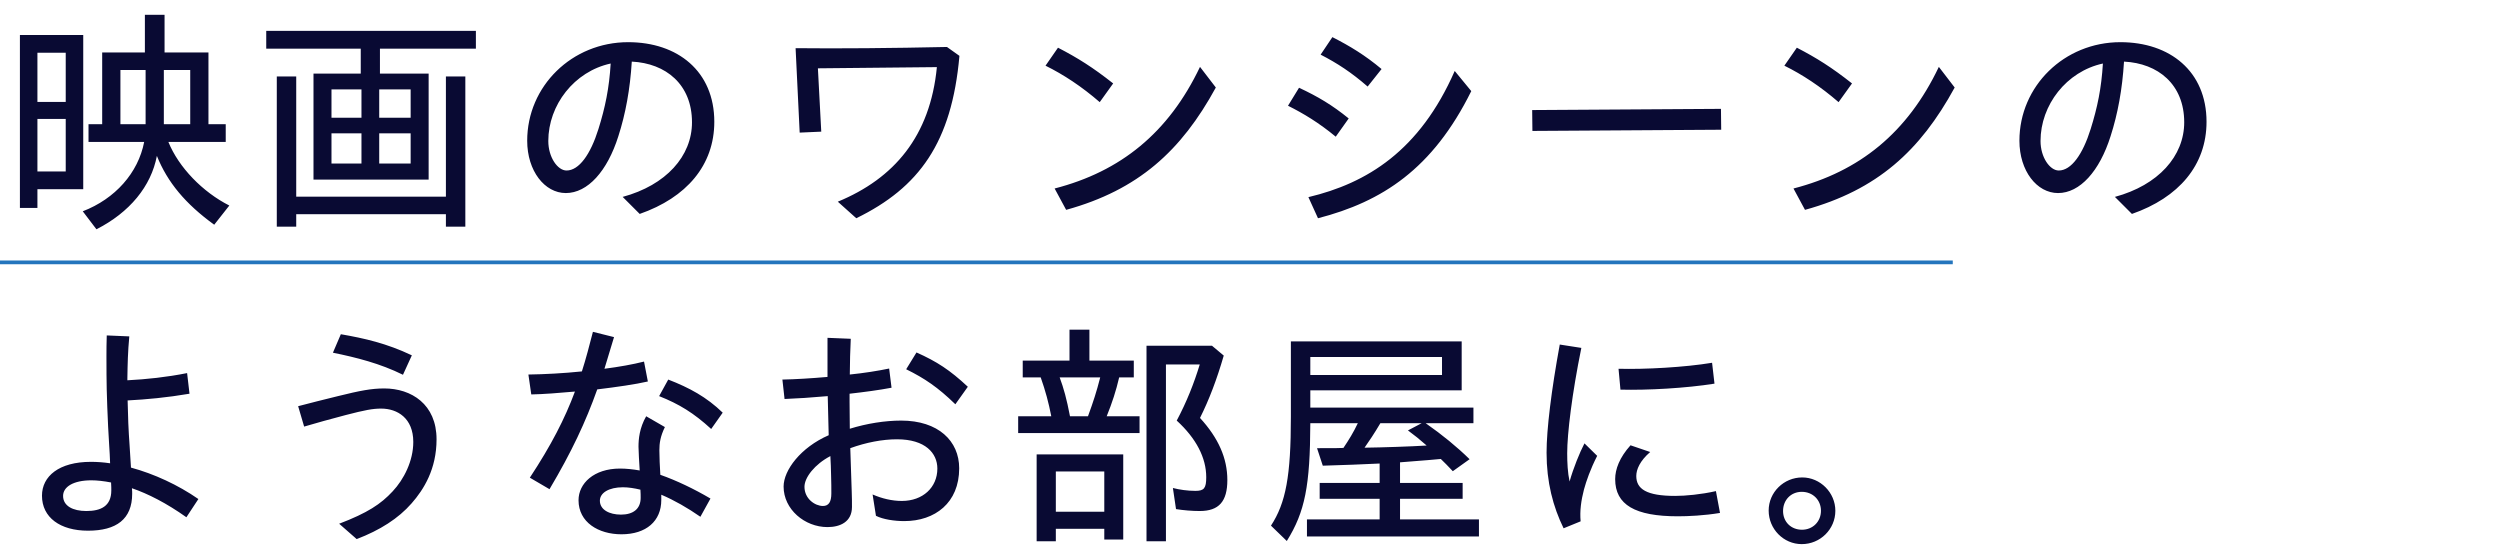
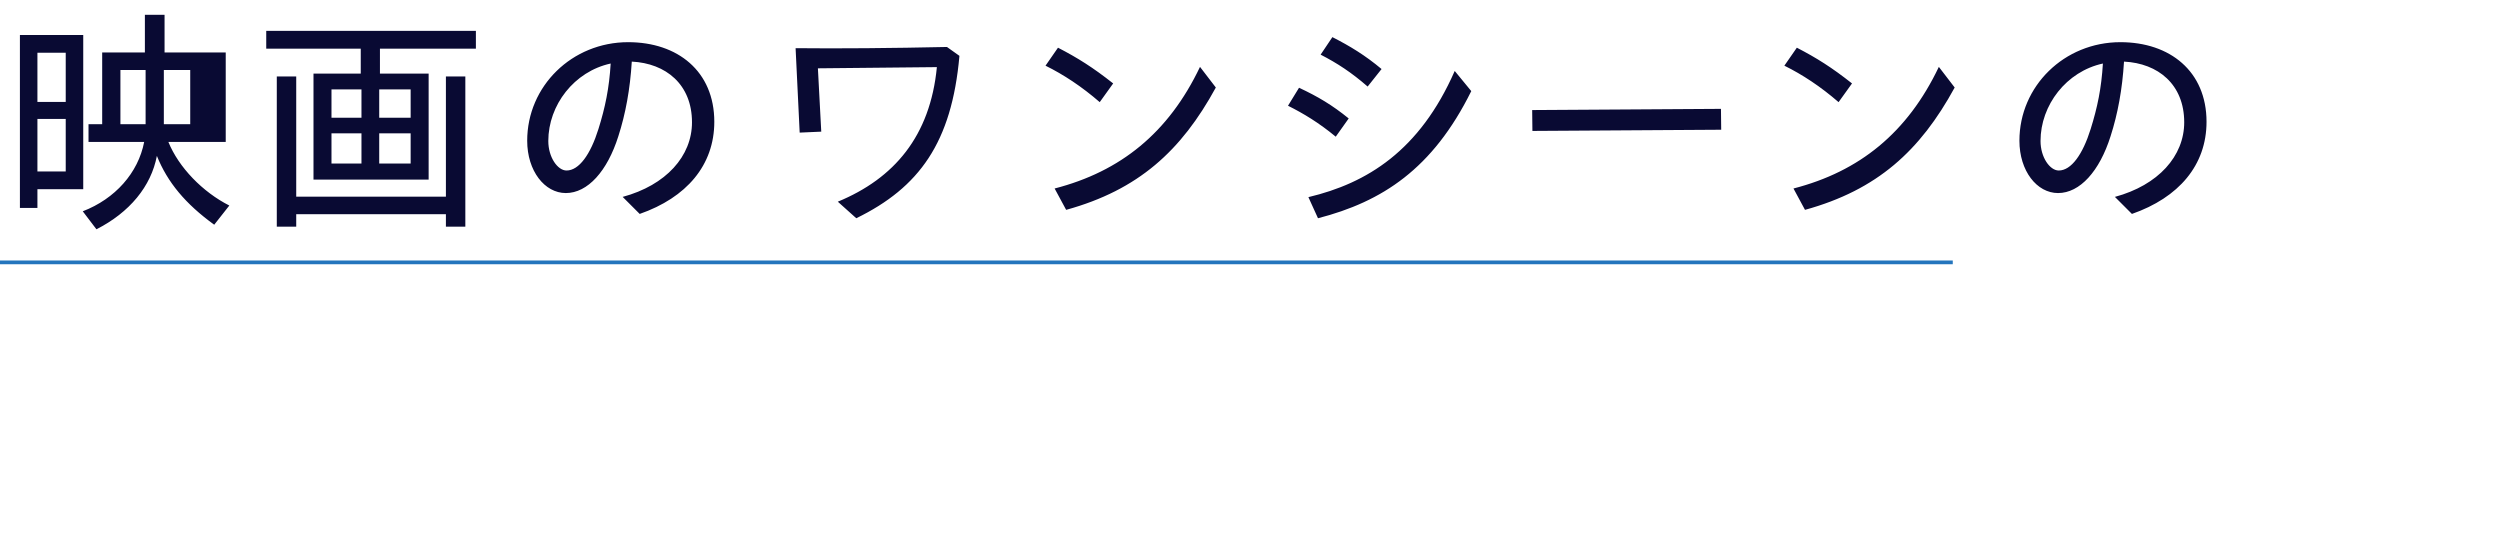
<svg xmlns="http://www.w3.org/2000/svg" width="667" height="149" viewBox="0 0 667 149" fill="none">
-   <path d="M25.728 61.172L22.08 56.372C30.72 53.044 36.864 46.132 38.464 37.876H23.616V33.14H27.264V14.004H38.656V3.956H43.904V14.004H55.616V33.14H60.224V37.876H44.928C47.68 44.66 54.08 51.252 61.184 54.836L57.152 59.956C49.472 54.388 44.672 48.628 41.856 41.588C40.32 49.716 34.56 56.692 25.728 61.172ZM5.312 55.476V9.332H22.208V50.484H9.984V55.476H5.312ZM9.984 27.188H17.536V14.068H9.984V27.188ZM32.128 33.14H38.848V18.676H32.128V33.14ZM43.712 33.14H50.752V18.676H43.712V33.14ZM9.984 45.748H17.536V31.732H9.984V45.748ZM83.64 47.924V19.636H96.248V12.98H71.032V8.244H126.968V12.98H101.368V19.636H114.36V47.924H83.64ZM73.848 60.468V20.404H79.032V52.468H118.968V20.404H124.152V60.468H118.968V57.14H79.032V60.468H73.848ZM88.44 31.412H96.44V23.86H88.44V31.412ZM101.176 31.412H109.56V23.86H101.176V31.412ZM88.44 43.636H96.44V35.572H88.44V43.636ZM101.176 43.636H109.56V35.572H101.176V43.636ZM170.672 57.076L166.128 52.532C177.712 49.396 184.624 41.652 184.624 32.628C184.624 22.516 177.648 16.884 168.56 16.436C168.112 23.796 166.896 30.388 164.976 36.34C162.032 45.684 156.784 51.508 150.96 51.508C145.328 51.508 140.656 45.62 140.656 37.556C140.656 22.964 152.624 11.252 167.6 11.252C180.784 11.252 190.576 18.996 190.576 32.5C190.576 44.084 183.152 52.724 170.672 57.076ZM146.288 37.62C146.288 41.972 148.784 45.492 151.152 45.492C154.48 45.492 157.552 41.204 159.664 34.42C161.456 28.724 162.544 23.476 162.928 16.948C153.2 19.06 146.288 28.02 146.288 37.62ZM228.456 58.228L223.528 53.812C238.568 47.604 248.168 36.34 249.96 17.908C239.4 18.036 226.344 18.164 218.216 18.228L219.112 35.124L213.352 35.38C212.968 27.892 212.648 20.34 212.264 12.852C223.528 12.98 238.184 12.852 252.648 12.532L255.976 14.9C253.928 38.068 245.224 50.036 228.456 58.228ZM293.408 27.252C288.608 23.092 283.744 19.892 278.944 17.524L282.272 12.724C287.584 15.476 291.552 17.972 296.992 22.26L293.408 27.252ZM284.448 55.988L281.376 50.292C298.976 45.748 311.776 35.444 320.16 17.844L324.384 23.348C315.168 40.244 303.712 50.676 284.448 55.988ZM364.888 23.092C360.536 19.316 356.824 16.884 352.344 14.58L355.48 9.908C360.152 12.276 364.248 14.772 368.6 18.42L364.888 23.092ZM351.64 58.228L349.08 52.596C364.696 48.884 378.776 40.244 388.12 18.932L392.536 24.308C382.232 45.108 368.728 53.812 351.64 58.228ZM356.376 36.468C351.896 32.756 347.736 30.26 343.64 28.212L346.584 23.412C351.64 25.78 355.416 28.02 359.832 31.604L356.376 36.468ZM408.848 34.932L408.784 29.364L459.152 29.044L459.216 34.612L408.848 34.932ZM490.533 27.252C485.733 23.092 480.869 19.892 476.069 17.524L479.397 12.724C484.709 15.476 488.677 17.972 494.117 22.26L490.533 27.252ZM481.573 55.988L478.501 50.292C496.101 45.748 508.901 35.444 517.285 17.844L521.509 23.348C512.293 40.244 500.837 50.676 481.573 55.988ZM568.797 57.076L564.253 52.532C575.837 49.396 582.749 41.652 582.749 32.628C582.749 22.516 575.773 16.884 566.685 16.436C566.237 23.796 565.021 30.388 563.101 36.34C560.157 45.684 554.909 51.508 549.085 51.508C543.453 51.508 538.781 45.62 538.781 37.556C538.781 22.964 550.749 11.252 565.725 11.252C578.909 11.252 588.701 18.996 588.701 32.5C588.701 44.084 581.277 52.724 568.797 57.076ZM544.413 37.62C544.413 41.972 546.909 45.492 549.277 45.492C552.605 45.492 555.677 41.204 557.789 34.42C559.581 28.724 560.669 23.476 561.053 16.948C551.325 19.06 544.413 28.02 544.413 37.62Z" fill="#090A33" />
-   <path d="M23.488 141.588C16.064 141.588 11.2 138.068 11.2 132.244C11.2 127.06 15.744 123.22 24.256 123.22C25.92 123.22 27.648 123.348 29.376 123.604C29.312 122.004 29.248 120.276 29.12 118.612C28.736 112.852 28.416 104.084 28.416 99.988C28.416 96.916 28.352 93.524 28.48 89.492L34.496 89.748C34.112 93.908 34.048 96.98 33.984 100.884V101.46C39.04 101.204 44.48 100.628 49.92 99.54L50.56 105.044C44.544 106.068 39.04 106.58 34.048 106.836C34.112 110.676 34.304 115.22 34.56 118.612L34.944 124.756C41.088 126.42 47.488 129.364 52.928 133.14L49.728 138.004C44.416 134.228 39.488 131.732 35.2 130.26C35.264 130.9 35.264 131.412 35.264 131.732C35.264 138.516 31.04 141.588 23.488 141.588ZM16.832 132.308C16.832 134.996 19.456 136.34 23.04 136.34C26.88 136.34 29.696 135.06 29.696 130.836C29.696 130.388 29.696 129.684 29.632 128.724C27.648 128.34 25.856 128.148 24.384 128.148C19.584 128.148 16.832 129.876 16.832 132.308ZM107.512 99.988C101.432 96.98 95.096 95.38 88.824 94.1L90.936 89.172C97.208 90.26 103.16 91.604 109.88 94.804L107.512 99.988ZM95.16 143.828L90.488 139.732C98.04 136.852 101.624 134.484 104.76 131.092C107.768 127.892 110.264 122.964 110.264 117.908C110.264 111.572 106.04 109.012 101.688 109.012C99.448 109.012 97.4 109.396 92.216 110.74C87.544 111.956 84.92 112.724 81.144 113.812L79.544 108.372C83.32 107.412 85.88 106.708 90.168 105.684C96.12 104.212 99.128 103.636 102.52 103.636C109.752 103.636 116.472 107.86 116.472 117.204C116.472 125.14 113.08 130.58 109.816 134.292C106.296 138.324 101.368 141.46 95.16 143.828ZM146.608 130.516L141.36 127.444C147.056 118.804 150.704 111.7 153.392 104.468C149.104 104.852 145.008 105.172 141.744 105.236L140.976 99.924C145.328 99.86 150.32 99.604 155.248 99.092C156.336 95.7 157.232 92.244 158.192 88.532L163.824 89.94L161.264 98.388C165.168 97.876 168.816 97.236 171.824 96.468L172.848 101.78C169.52 102.548 164.592 103.252 159.344 103.892C156.272 112.532 152.496 120.596 146.608 130.516ZM189.744 114.452C185.072 110.164 181.168 107.796 175.856 105.684L178.288 101.268C183.92 103.444 188.528 105.94 192.816 110.1L189.744 114.452ZM165.808 142.548C159.664 142.548 154.352 139.348 154.352 133.46C154.352 128.98 158.448 125.012 165.424 125.012C167.088 125.012 168.88 125.204 170.672 125.524C170.544 123.284 170.352 120.532 170.352 119.188C170.352 117.14 170.608 114.196 172.4 111.06L177.392 113.94C176.176 116.436 175.92 118.228 175.92 120.148C175.92 122.132 176.048 124.372 176.176 126.676C180.528 128.212 185.2 130.452 189.552 133.012L186.864 137.876C183.472 135.508 179.888 133.46 176.432 131.988V133.396C176.432 139.028 172.4 142.548 165.808 142.548ZM160.048 133.588C160.048 136.02 162.608 137.3 165.68 137.3C168.944 137.3 170.928 135.764 170.928 132.82C170.928 132.244 170.928 131.476 170.864 130.644C169.264 130.26 167.664 130.004 166.192 130.004C162.48 130.004 160.048 131.476 160.048 133.588ZM220.776 140.628C214.696 140.628 209.064 135.892 209.064 129.812C209.064 125.46 213.608 119.38 221.096 116.116C221.032 112.596 220.904 108.948 220.84 105.684C216.616 106.068 212.584 106.324 209.32 106.452L208.744 101.268C212.136 101.204 216.424 100.948 220.776 100.564V90.132L226.984 90.388C226.856 93.332 226.728 96.724 226.728 99.924C230.504 99.54 234.152 98.964 237.224 98.324L237.864 103.444C234.472 104.084 230.632 104.596 226.664 105.044V107.284C226.664 109.012 226.728 111.572 226.728 114.388C231.272 112.98 236.136 112.212 240.424 112.212C250.344 112.212 255.912 117.652 255.912 124.948C255.912 134.164 249.448 139.028 241.256 139.028C238.632 139.028 235.624 138.58 233.704 137.62L232.808 131.924C235.304 133.012 237.992 133.652 240.616 133.652C246.184 133.652 250.088 130.068 250.088 125.012C250.088 120.916 246.888 117.204 239.336 117.204C235.432 117.204 231.08 118.036 226.856 119.572C226.984 123.732 227.112 127.956 227.24 131.156C227.304 132.884 227.304 133.908 227.304 135.252C227.304 139.22 224.168 140.628 220.776 140.628ZM254.888 107.86C250.216 103.316 246.696 100.948 241.768 98.516L244.52 94.036C249.96 96.468 253.416 98.708 258.216 103.188L254.888 107.86ZM214.632 129.876C214.632 133.076 217.448 134.996 219.56 134.996C221.096 134.996 221.8 133.908 221.8 131.668C221.8 130.132 221.8 128.916 221.736 126.868C221.672 125.14 221.672 123.348 221.544 121.684C217.384 123.86 214.632 127.38 214.632 129.876ZM271.648 115.54V111.06H280.48C279.776 107.412 278.944 104.34 277.664 100.692H272.864V96.212H285.344V87.956H290.656V96.212H302.496V100.692H298.592C297.76 104.276 296.736 107.412 295.264 111.06H304.032V115.54H271.648ZM305.888 144.404V92.244H323.36L326.496 94.868C324.64 101.268 322.592 106.644 320.16 111.508C325.088 116.884 327.456 122.26 327.456 128.084C327.456 133.78 325.216 136.34 320.096 136.34C318.048 136.34 315.744 136.148 313.76 135.828L312.928 130.196C314.656 130.644 316.832 130.964 318.944 130.964C321.248 130.964 321.824 130.26 321.824 127.316C321.824 122.132 319.136 116.948 313.952 112.212C316.576 107.284 318.56 102.292 320.096 97.236H311.072V144.404H305.888ZM285.472 111.06H290.272C291.68 107.22 292.576 104.468 293.536 100.692H282.72C283.808 103.636 284.576 106.388 285.472 111.06ZM276.576 144.404V121.236H299.68V143.956H294.624V141.076H281.696V144.404H276.576ZM281.696 136.532H294.624V125.78H281.696V136.532ZM343.32 144.34L339.096 140.244C343.064 134.164 344.408 126.996 344.408 111.188V91.092H389.976V104.148H349.592V108.756H393.112V112.916H380.376C384.856 116.052 388.76 119.252 392.088 122.516L387.608 125.716C386.2 124.244 385.496 123.476 384.408 122.452C382.296 122.644 381.08 122.772 373.528 123.348V128.852H390.232V133.076H373.528V138.58H394.584V143.124H348.696V138.58H368.088V133.076H352.088V128.852H368.088V123.668C364.184 123.86 357.848 124.116 352.92 124.244L351.384 119.572C356.376 119.572 356.888 119.572 358.424 119.508C359.896 117.332 361.112 115.348 362.264 112.916H349.592C349.528 129.62 348.184 136.532 343.32 144.34ZM349.592 100.052H384.728V95.252H349.592V100.052ZM364.056 119.444C368.92 119.38 376.472 119.124 380.632 118.868C378.264 116.82 377.944 116.564 375.64 114.836L379.288 112.916H368.28C366.616 115.732 365.272 117.716 364.056 119.444ZM417.168 140.948C414.352 135.188 412.624 128.66 412.624 120.788C412.624 114.516 413.904 104.148 416.144 91.924L421.904 92.82C419.408 105.044 418.128 115.732 418.128 120.916C418.128 123.412 418.256 126.164 418.768 128.468C419.728 125.012 421.456 120.724 422.736 118.292L426.128 121.62C424.272 125.268 423.248 128.276 422.608 130.58C421.84 133.524 421.456 136.34 421.712 139.092L417.168 140.948ZM432.336 103.956L431.824 98.388C438.8 98.58 449.488 98.004 456.784 96.788L457.424 102.356C449.872 103.572 439.44 104.148 432.336 103.956ZM447.632 137.748C436.24 137.748 430.928 134.676 430.928 127.828C430.928 125.204 432.08 122.068 435.024 118.804L440.272 120.596C437.52 122.964 436.56 125.268 436.56 126.996C436.56 130.452 439.248 132.308 446.928 132.308C449.68 132.308 453.84 131.924 457.808 131.028L458.896 136.852C454.672 137.556 450.384 137.748 447.632 137.748ZM480.712 145.172C475.848 145.172 471.88 141.14 471.88 136.212C471.88 131.348 475.912 127.38 480.84 127.38C485.64 127.38 489.672 131.412 489.672 136.276C489.672 141.204 485.64 145.172 480.712 145.172ZM480.776 141.332C483.656 141.332 485.832 139.156 485.832 136.276C485.832 133.396 483.656 131.22 480.712 131.22C477.832 131.22 475.72 133.396 475.72 136.34C475.72 139.22 477.832 141.332 480.776 141.332Z" fill="#090A33" />
+   <path d="M25.728 61.172L22.08 56.372C30.72 53.044 36.864 46.132 38.464 37.876H23.616V33.14H27.264V14.004H38.656V3.956H43.904V14.004H55.616H60.224V37.876H44.928C47.68 44.66 54.08 51.252 61.184 54.836L57.152 59.956C49.472 54.388 44.672 48.628 41.856 41.588C40.32 49.716 34.56 56.692 25.728 61.172ZM5.312 55.476V9.332H22.208V50.484H9.984V55.476H5.312ZM9.984 27.188H17.536V14.068H9.984V27.188ZM32.128 33.14H38.848V18.676H32.128V33.14ZM43.712 33.14H50.752V18.676H43.712V33.14ZM9.984 45.748H17.536V31.732H9.984V45.748ZM83.64 47.924V19.636H96.248V12.98H71.032V8.244H126.968V12.98H101.368V19.636H114.36V47.924H83.64ZM73.848 60.468V20.404H79.032V52.468H118.968V20.404H124.152V60.468H118.968V57.14H79.032V60.468H73.848ZM88.44 31.412H96.44V23.86H88.44V31.412ZM101.176 31.412H109.56V23.86H101.176V31.412ZM88.44 43.636H96.44V35.572H88.44V43.636ZM101.176 43.636H109.56V35.572H101.176V43.636ZM170.672 57.076L166.128 52.532C177.712 49.396 184.624 41.652 184.624 32.628C184.624 22.516 177.648 16.884 168.56 16.436C168.112 23.796 166.896 30.388 164.976 36.34C162.032 45.684 156.784 51.508 150.96 51.508C145.328 51.508 140.656 45.62 140.656 37.556C140.656 22.964 152.624 11.252 167.6 11.252C180.784 11.252 190.576 18.996 190.576 32.5C190.576 44.084 183.152 52.724 170.672 57.076ZM146.288 37.62C146.288 41.972 148.784 45.492 151.152 45.492C154.48 45.492 157.552 41.204 159.664 34.42C161.456 28.724 162.544 23.476 162.928 16.948C153.2 19.06 146.288 28.02 146.288 37.62ZM228.456 58.228L223.528 53.812C238.568 47.604 248.168 36.34 249.96 17.908C239.4 18.036 226.344 18.164 218.216 18.228L219.112 35.124L213.352 35.38C212.968 27.892 212.648 20.34 212.264 12.852C223.528 12.98 238.184 12.852 252.648 12.532L255.976 14.9C253.928 38.068 245.224 50.036 228.456 58.228ZM293.408 27.252C288.608 23.092 283.744 19.892 278.944 17.524L282.272 12.724C287.584 15.476 291.552 17.972 296.992 22.26L293.408 27.252ZM284.448 55.988L281.376 50.292C298.976 45.748 311.776 35.444 320.16 17.844L324.384 23.348C315.168 40.244 303.712 50.676 284.448 55.988ZM364.888 23.092C360.536 19.316 356.824 16.884 352.344 14.58L355.48 9.908C360.152 12.276 364.248 14.772 368.6 18.42L364.888 23.092ZM351.64 58.228L349.08 52.596C364.696 48.884 378.776 40.244 388.12 18.932L392.536 24.308C382.232 45.108 368.728 53.812 351.64 58.228ZM356.376 36.468C351.896 32.756 347.736 30.26 343.64 28.212L346.584 23.412C351.64 25.78 355.416 28.02 359.832 31.604L356.376 36.468ZM408.848 34.932L408.784 29.364L459.152 29.044L459.216 34.612L408.848 34.932ZM490.533 27.252C485.733 23.092 480.869 19.892 476.069 17.524L479.397 12.724C484.709 15.476 488.677 17.972 494.117 22.26L490.533 27.252ZM481.573 55.988L478.501 50.292C496.101 45.748 508.901 35.444 517.285 17.844L521.509 23.348C512.293 40.244 500.837 50.676 481.573 55.988ZM568.797 57.076L564.253 52.532C575.837 49.396 582.749 41.652 582.749 32.628C582.749 22.516 575.773 16.884 566.685 16.436C566.237 23.796 565.021 30.388 563.101 36.34C560.157 45.684 554.909 51.508 549.085 51.508C543.453 51.508 538.781 45.62 538.781 37.556C538.781 22.964 550.749 11.252 565.725 11.252C578.909 11.252 588.701 18.996 588.701 32.5C588.701 44.084 581.277 52.724 568.797 57.076ZM544.413 37.62C544.413 41.972 546.909 45.492 549.277 45.492C552.605 45.492 555.677 41.204 557.789 34.42C559.581 28.724 560.669 23.476 561.053 16.948C551.325 19.06 544.413 28.02 544.413 37.62Z" fill="#090A33" />
  <line y1="70" x2="521" y2="70" stroke="#2475BD" />
</svg>